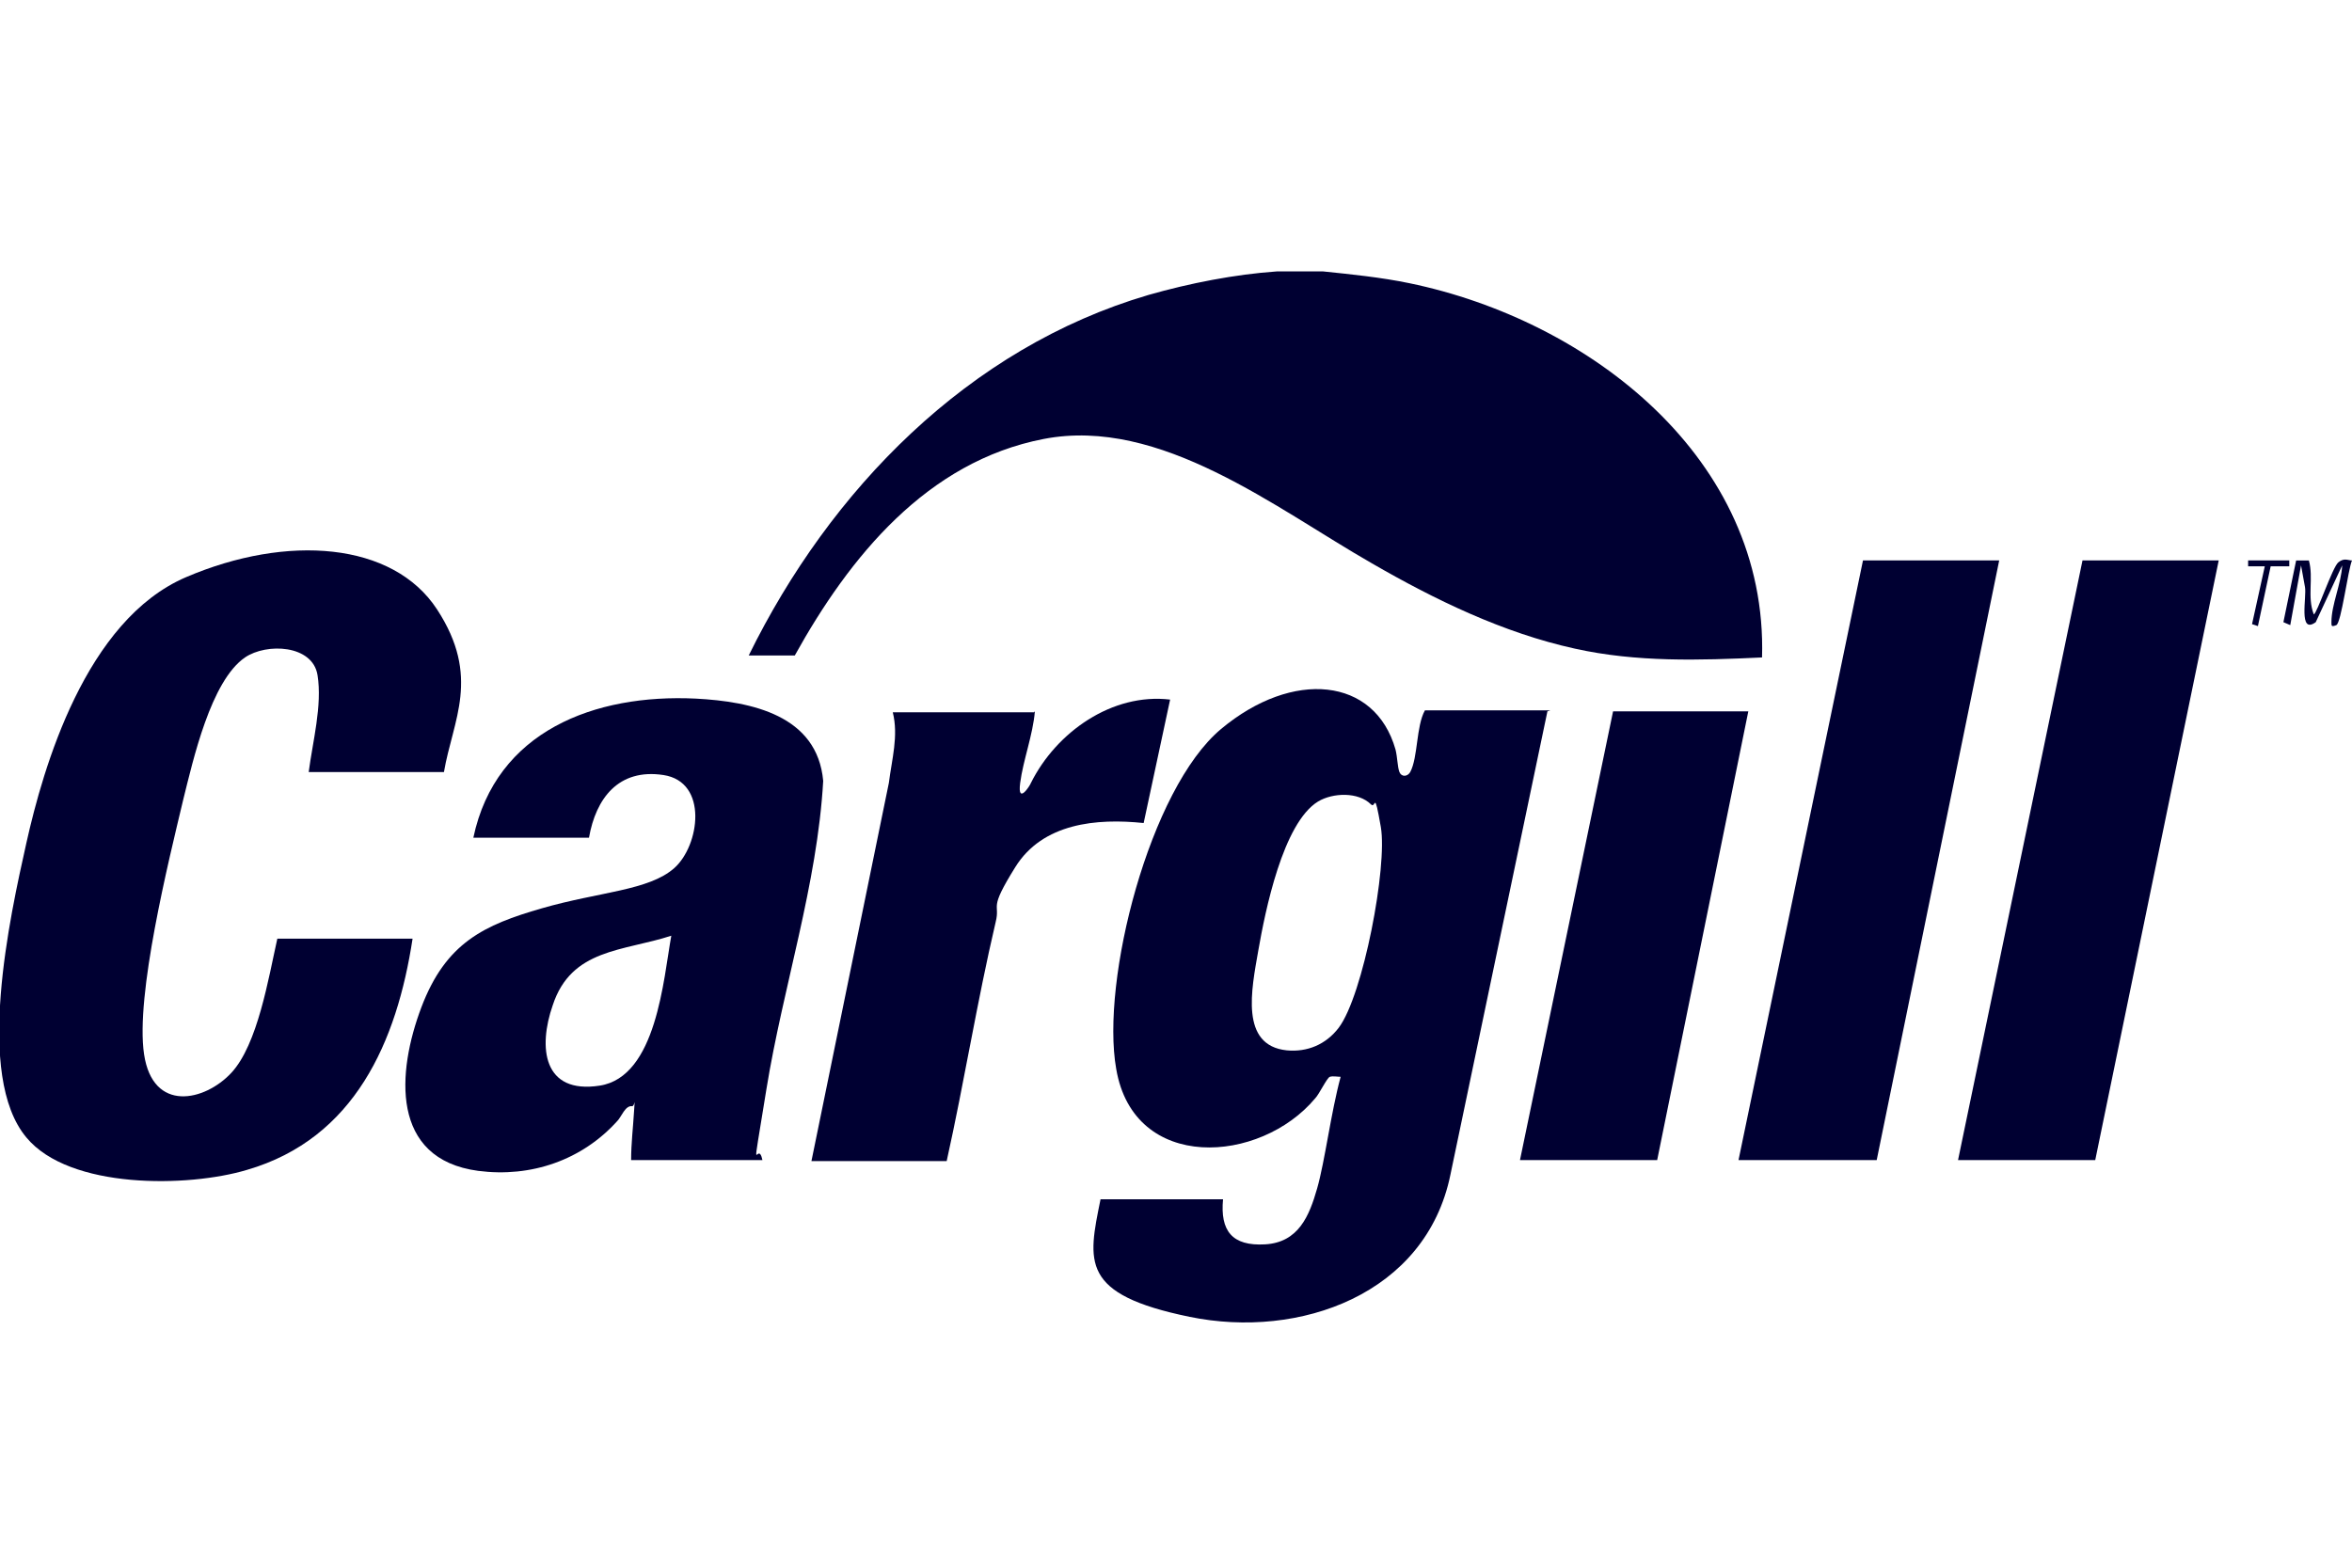
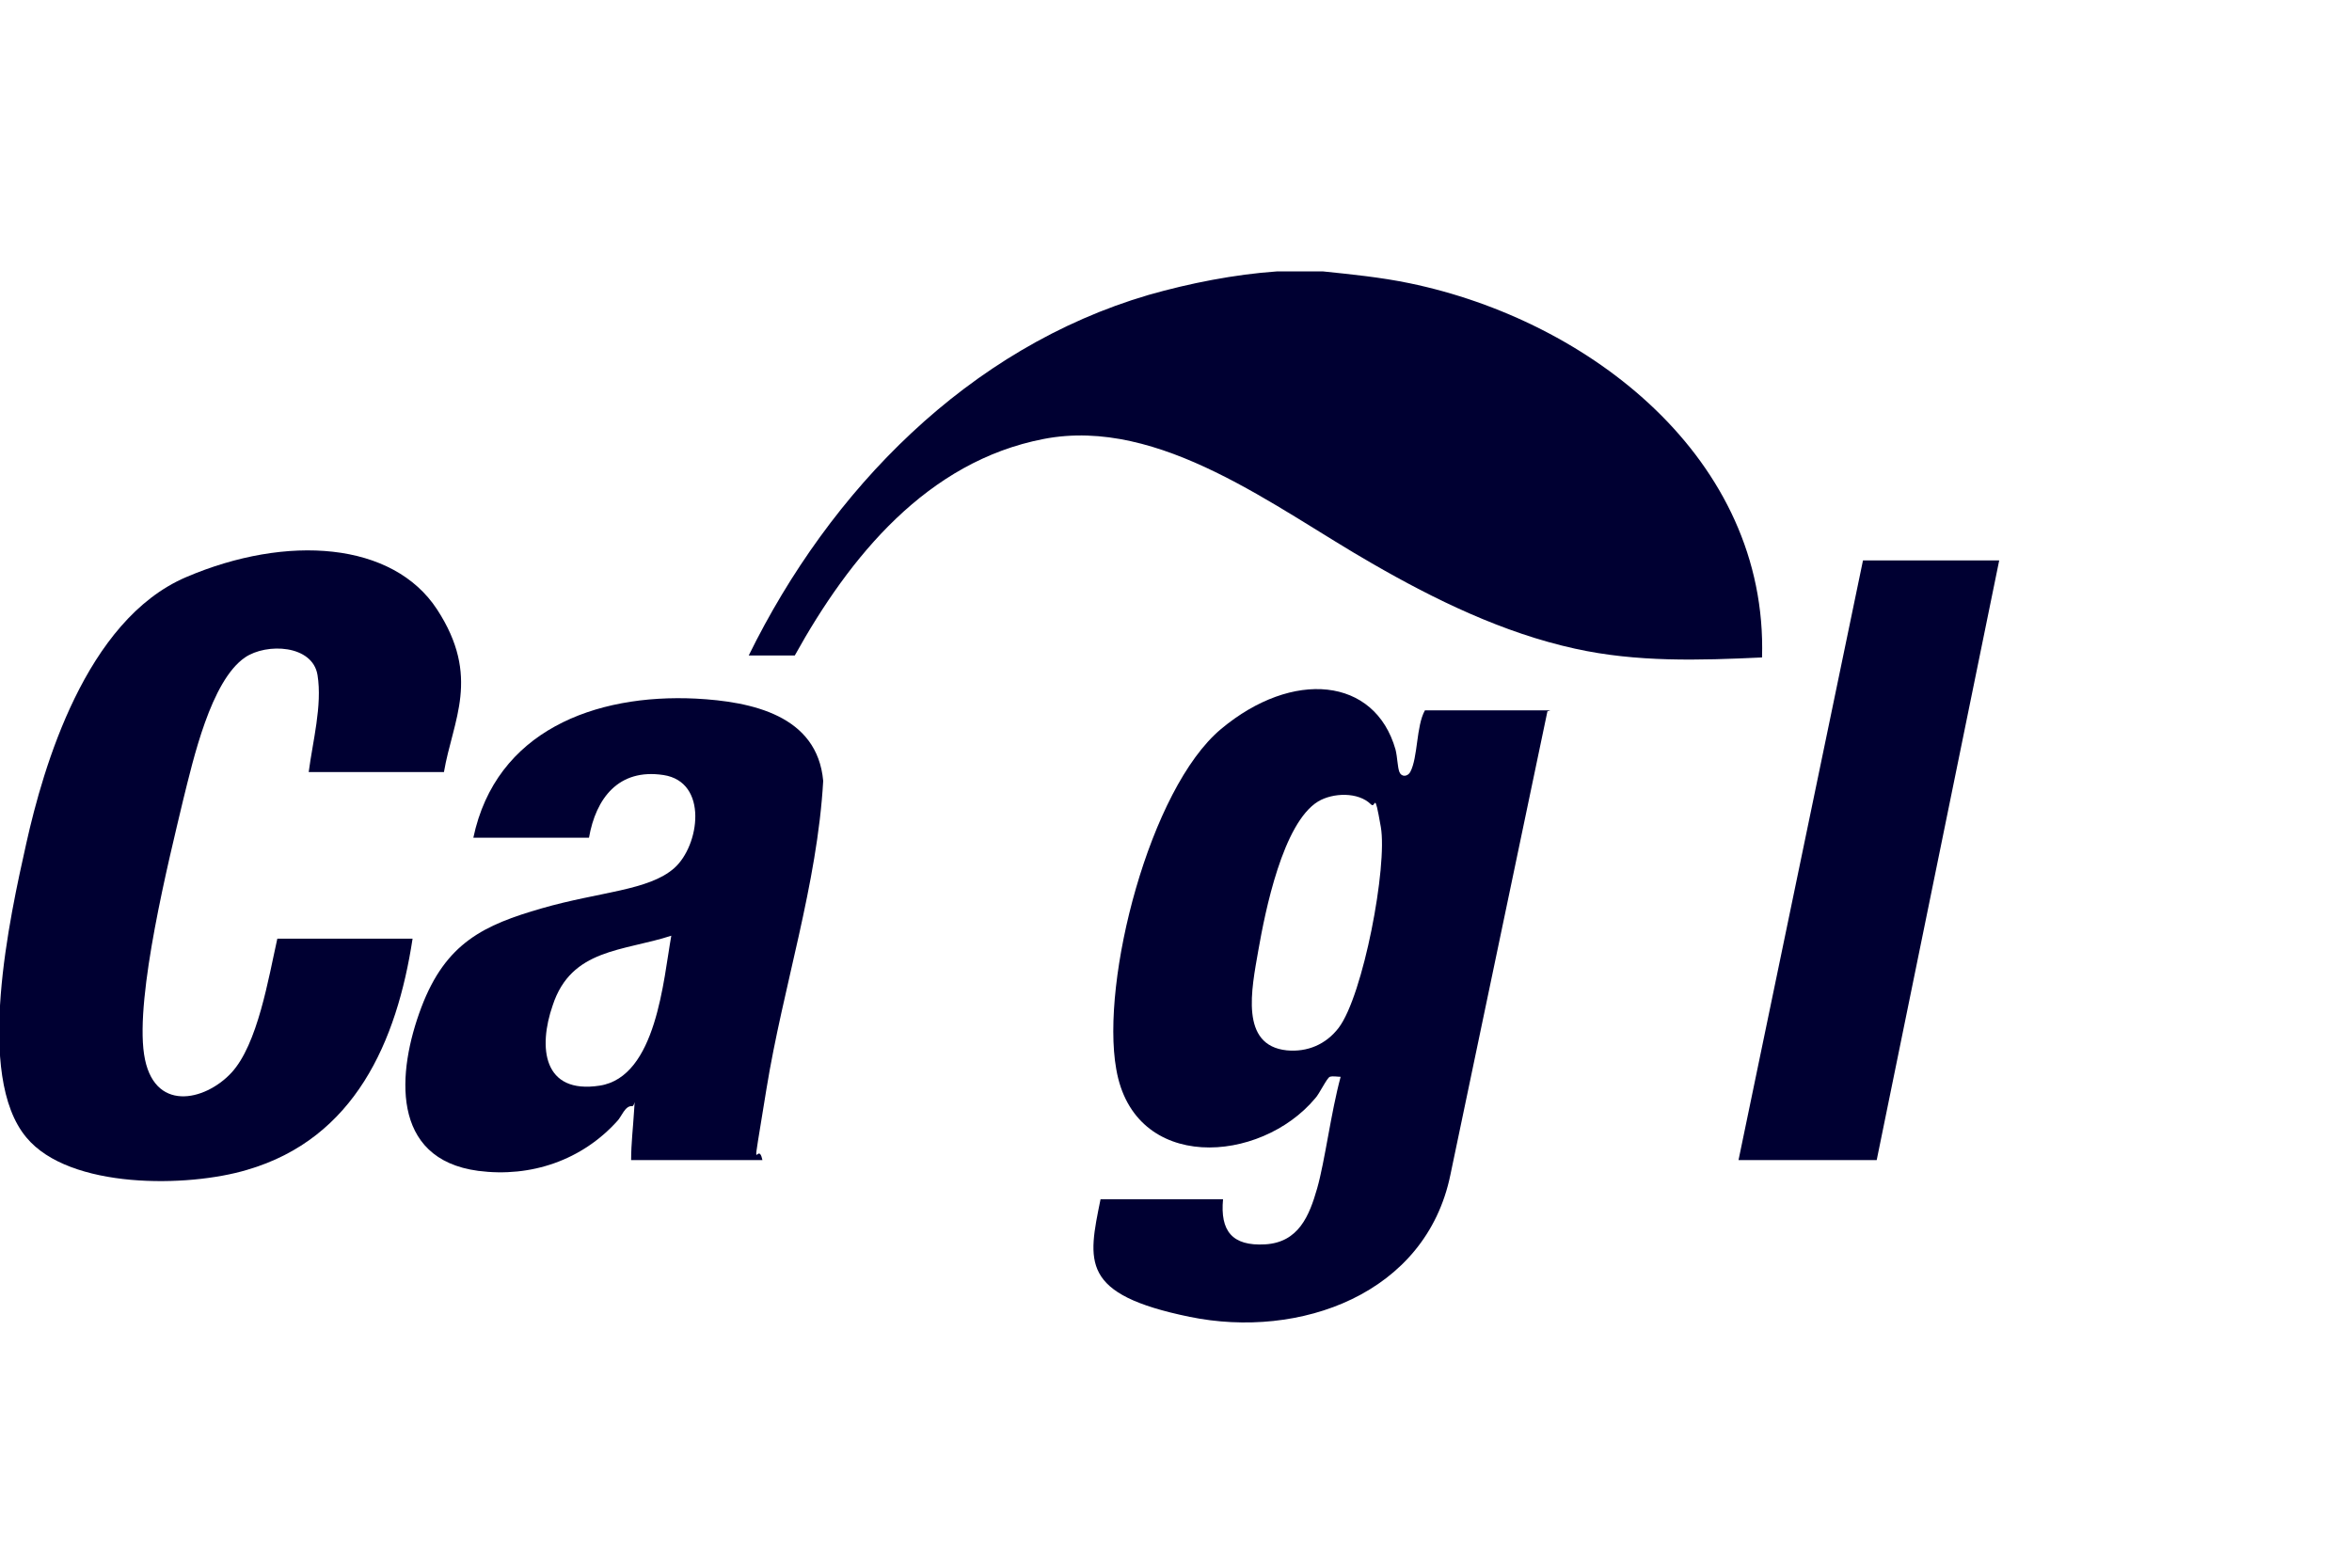
<svg xmlns="http://www.w3.org/2000/svg" id="Layer_1" version="1.1" viewBox="0 0 240 160">
  <defs>
    <style>
      .st0 {
        fill: #000032;
      }
    </style>
  </defs>
  <path class="st0" d="M135,27.7c2.9.3,5.9.6,8.8,1.2,18.4,3.8,36.6,17.9,36,38.2-6.4.3-12.8.5-19.1-.9-7.3-1.6-14.3-5-20.7-8.7-9.8-5.6-21.6-15-33.5-12.7s-19.8,12-25.4,22.1h-4.7c8.3-16.9,22.4-31.4,40.8-36.8,4.2-1.2,8.8-2.1,13.1-2.4h4.9Z" />
  <path class="st0" d="M157.9,72.6l-9.9,47.3c-2.5,12.2-15.4,16.8-26.6,14.5s-10.4-5.6-9.1-12h12.5c-.3,3.2.9,4.8,4.3,4.6s4.5-2.9,5.3-5.7,1.4-7.7,2.4-11.4c-.3,0-.8-.1-1.1,0s-1.1,1.8-1.5,2.2c-5.6,6.7-18.5,7.6-20.3-3-1.6-9,3.4-28.6,10.7-34.7s15.7-5.3,17.8,2.1c.2.8.2,1.8.4,2.3s.8.5,1.1,0c.8-1.5.6-4.7,1.5-6.3h12.8ZM139.9,82.1c-1.3-1.3-3.9-1.2-5.4-.3-3.6,2.2-5.4,11.2-6.1,15.2s-1.9,9.7,2.9,10.2c2.1.2,4-.6,5.3-2.3,2.5-3.3,5-16.5,4.3-20.5s-.5-1.8-1-2.3Z" />
  <path class="st0" d="M45.3,78.8h-13.8c.4-3.1,1.4-6.8.9-9.9s-5.2-3.3-7.4-1.8c-3.5,2.4-5.3,10.5-6.3,14.5-1.5,6.3-4.9,20-4,26s6.2,4.8,8.9,1.9,3.8-9.7,4.7-13.7h13.8c-1.6,10.5-5.9,20.4-16.9,23.6-6,1.8-18.1,2-22.5-3.3-5.3-6.3-1.7-22.5,0-30.1s6-22.7,16.3-27.1,21.1-3.6,25.6,3.3,1.6,11.3.7,16.6Z" />
  <path class="st0" d="M77.7,118.4h-13.3c0-1.7.2-3.3.3-5s.1-.5-.2-.5c-.7-.1-1.1,1.1-1.5,1.5-3.6,4-8.8,5.8-14.2,5.1-9-1.2-8.3-10.1-5.8-16.7s6.4-8.4,12.3-10.1,10.9-1.8,13.5-4.1,3.5-8.8-1.1-9.5-6.9,2.4-7.6,6.4h-11.8c2.3-10.9,12.4-14.7,22.7-14.2,5.7.3,12.4,1.7,13,8.4-.6,10.6-4.1,21-5.8,31.5s-.9,4.8-.4,7.2ZM68.5,95.5c-4.9,1.6-10.2,1.3-12.1,7.1-1.5,4.3-1,9.1,4.8,8.2s6.5-10.9,7.3-15.3Z" />
  <polygon class="st0" points="204 57.2 191.5 118.4 177.4 118.4 190.1 57.2 204 57.2" />
-   <polygon class="st0" points="226.4 57.2 213.8 118.4 199.8 118.4 212.5 57.2 226.4 57.2" />
-   <path class="st0" d="M105.6,72.6c-.2,2.4-1.2,5-1.5,7.3s1,.3,1.1,0c2.6-5.2,8.3-9.2,14.2-8.5l-2.7,12.6c-4.8-.5-10.3,0-13.1,4.5s-1.5,3.6-2,5.6c-1.9,8.1-3.2,16.3-5,24.4h-13.8l7.9-38.6c.3-2.4,1-4.8.4-7.2h14.4Z" />
-   <polygon class="st0" points="178.4 72.6 169.1 118.4 155.1 118.4 164.6 72.6 178.4 72.6" />
-   <path class="st0" d="M235.6,57.2c.5,1.8-.2,3.7.5,5.5.3,0,1.9-4.8,2.5-5.3s1-.2,1.4-.2c-.4.9-1.1,6.4-1.6,6.6s-.5.1-.5-.3c0-1.8,1-3.9,1.1-5.8l-2.7,5.8c-1.8,1.3-.9-2.6-1.1-3.6l-.4-2.2-1.1,6.1-.7-.3,1.3-6.3h1.3Z" />
-   <polygon class="st0" points="233.6 57.2 233.6 57.8 231.7 57.8 230.4 63.9 229.8 63.7 231.1 57.8 229.4 57.8 229.4 57.2 233.6 57.2" />
</svg>